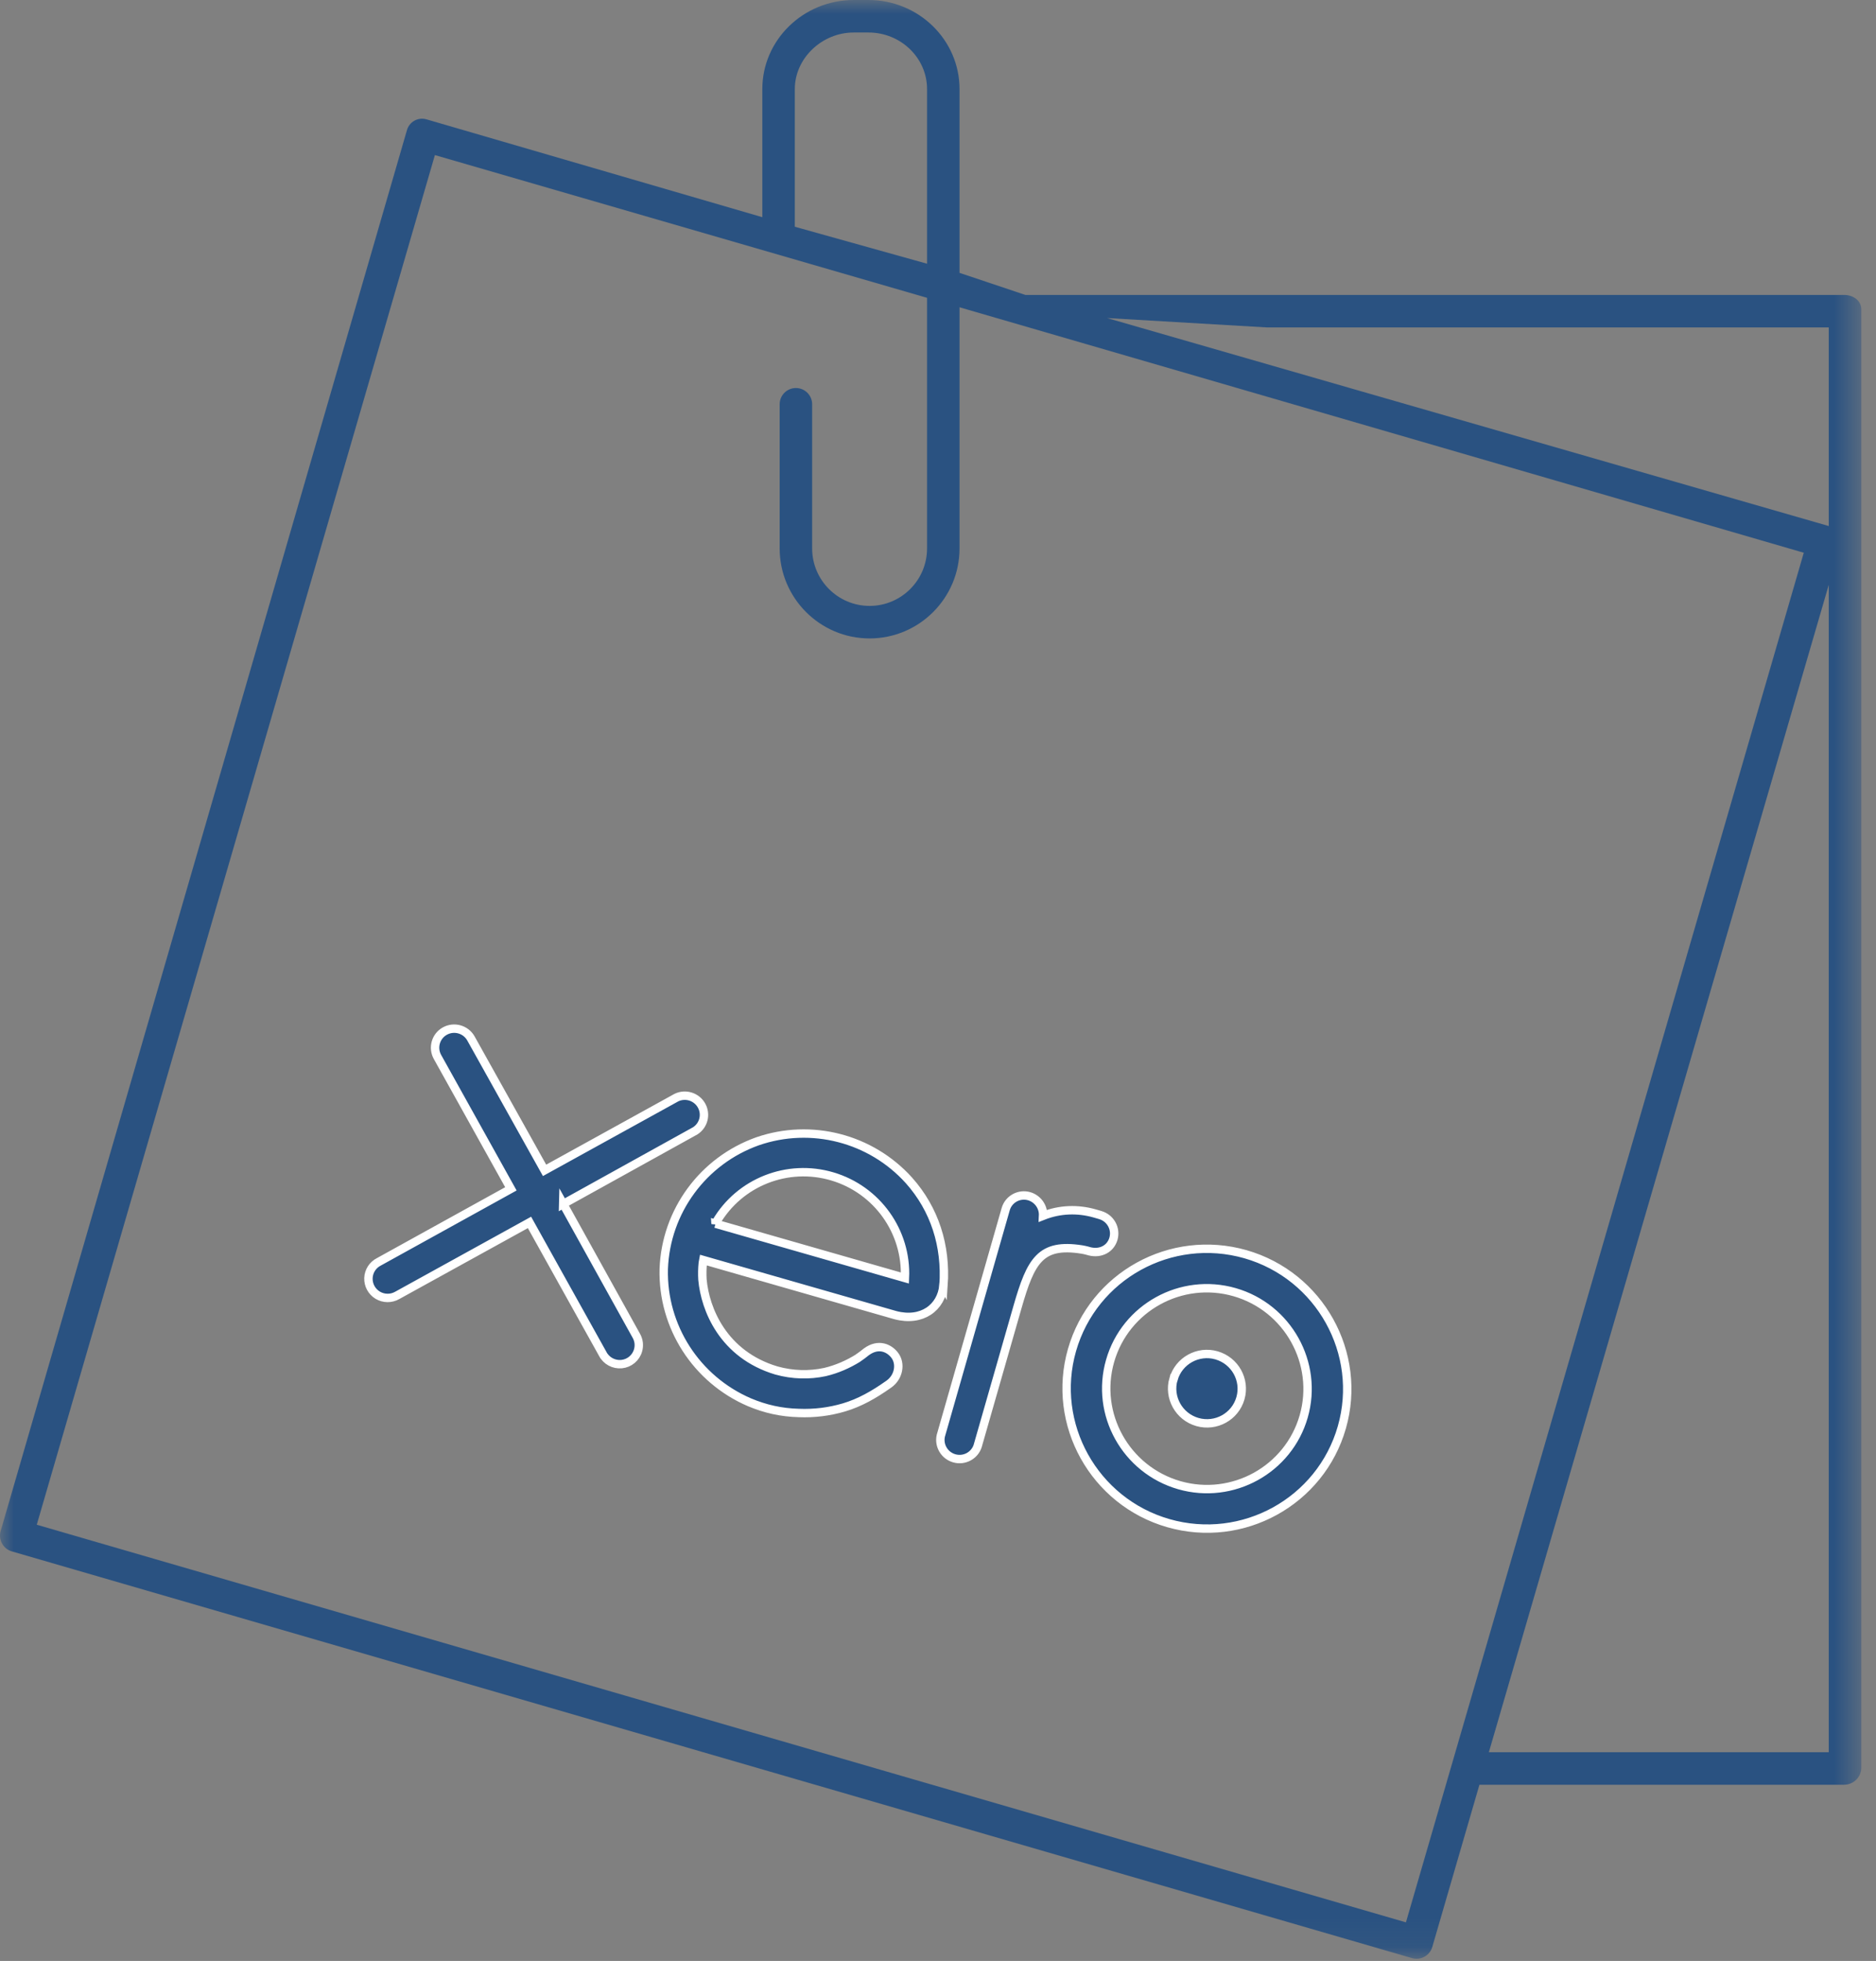
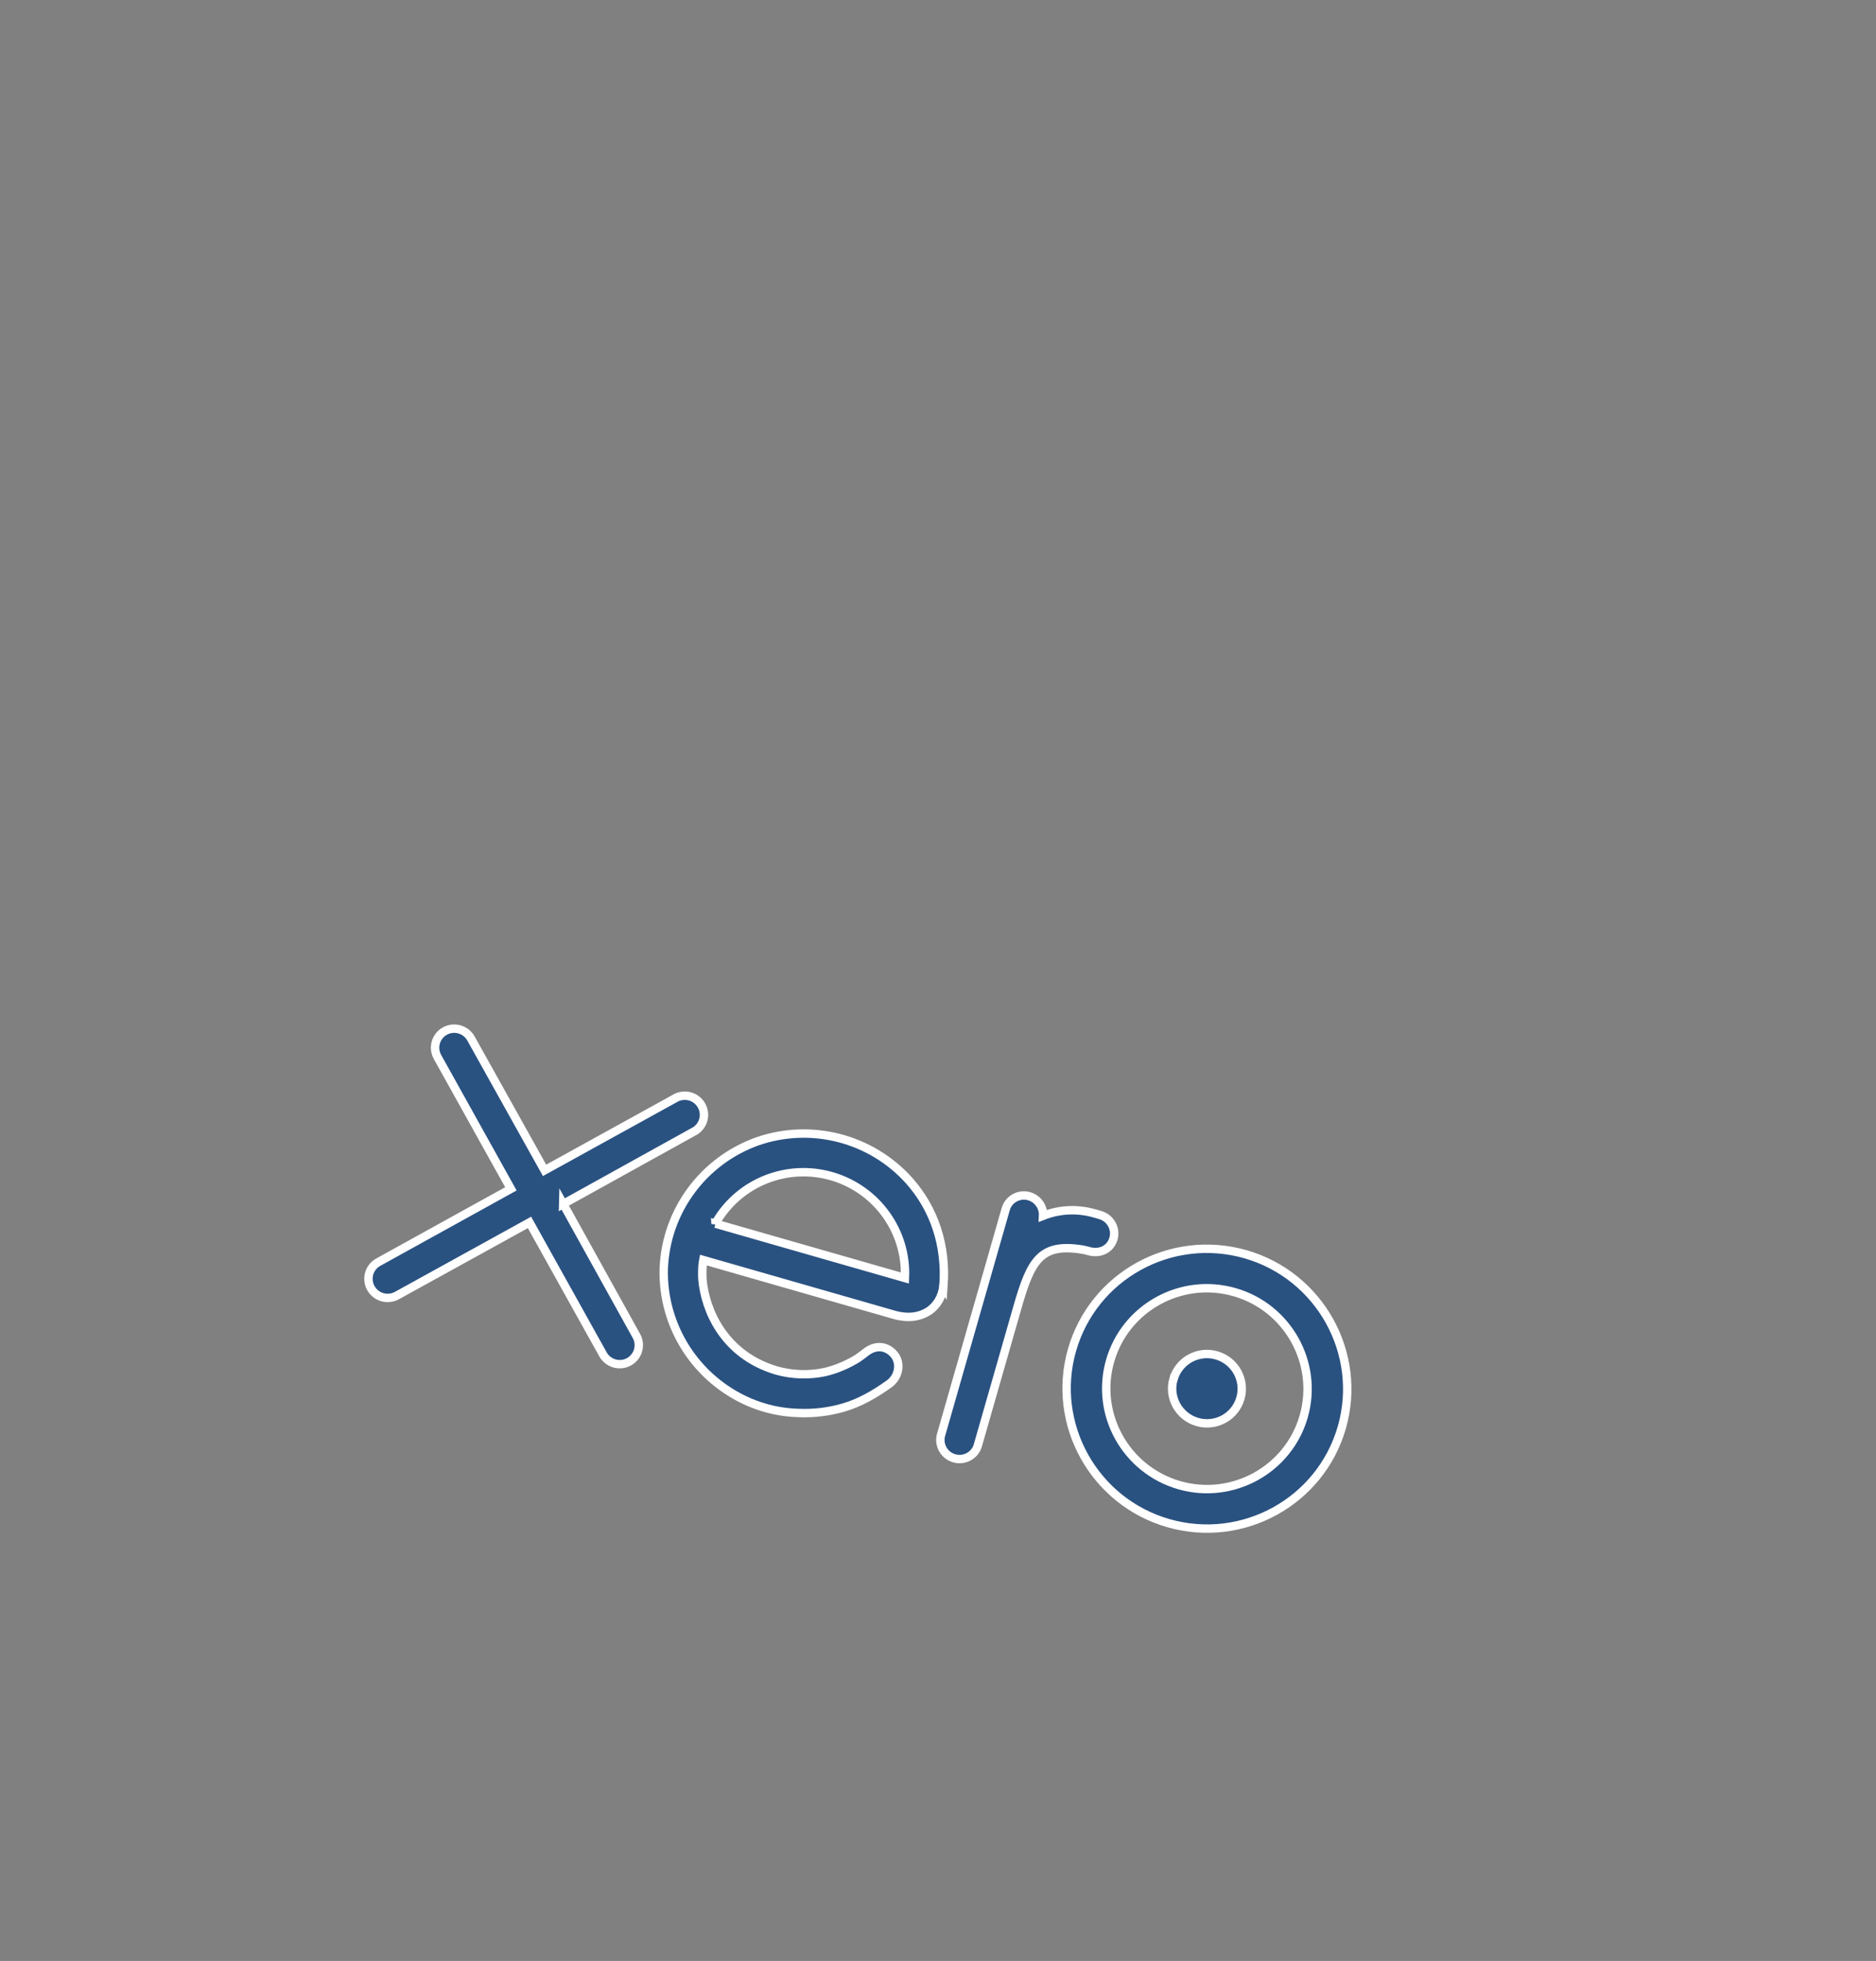
<svg xmlns="http://www.w3.org/2000/svg" xmlns:xlink="http://www.w3.org/1999/xlink" width="67px" height="70px" viewBox="0 0 67 70" version="1.1">
  <rect x="0" y="0" width="67" height="70" fill="#808080" stroke="none" />
  <title>Group 3</title>
  <desc>Created with Sketch.</desc>
  <defs>
    <polygon id="path-1" points="0 0 66.474 0 66.474 69.922 0 69.922" />
  </defs>
  <g id="Layout" stroke="none" stroke-width="1" fill="none" fill-rule="evenodd">
    <g id="Tools-&gt;-Xero" transform="translate(-759, -2533)">
      <g id="Group-3" transform="translate(759, 2533)">
        <mask id="mask-2" fill="white">
          <use xlink:href="#path-1" />
        </mask>
        <g id="Clip-2" />
        <path d="M19.667,46.143 L23.481,42.331 C23.719,42.06 23.703,41.652 23.446,41.399 C23.189,41.147 22.779,41.136 22.509,41.375 L18.697,45.171 L14.87,41.368 C14.601,41.104 14.168,41.107 13.902,41.375 C13.637,41.642 13.64,42.074 13.909,42.338 L17.723,46.137 L13.911,49.939 C13.727,50.108 13.651,50.362 13.711,50.603 C13.771,50.844 13.958,51.034 14.199,51.098 C14.44,51.161 14.697,51.09 14.87,50.911 L18.692,47.106 L22.499,50.896 C22.691,51.099 22.988,51.164 23.249,51.061 C23.509,50.957 23.679,50.706 23.678,50.427 C23.678,50.247 23.607,50.074 23.478,49.947 L19.666,46.139 L19.667,46.143 Z M42.341,46.142 C42.341,46.825 42.899,47.38 43.585,47.38 C44.273,47.379 44.829,46.825 44.829,46.141 C44.829,45.458 44.272,44.904 43.584,44.904 C42.901,44.904 42.344,45.459 42.344,46.142 L42.341,46.142 Z M39.987,46.142 C39.987,44.167 41.6,42.558 43.584,42.558 C45.565,42.558 47.18,44.167 47.18,46.142 C47.18,48.117 45.566,49.726 43.584,49.726 C41.597,49.723 39.987,48.119 39.987,46.142 L39.987,46.142 Z M38.572,46.142 C38.572,48.895 40.822,51.136 43.584,51.136 C46.347,51.136 48.597,48.897 48.597,46.143 C48.597,43.39 46.347,41.149 43.584,41.149 C40.815,41.154 38.573,43.388 38.572,46.143 L38.572,46.142 Z M38.217,41.234 L38.008,41.234 C37.376,41.234 36.767,41.432 36.258,41.823 C36.186,41.511 35.908,41.29 35.587,41.288 C35.407,41.288 35.234,41.36 35.107,41.487 C34.98,41.614 34.909,41.786 34.91,41.965 L34.912,50.377 C34.933,50.738 35.233,51.02 35.596,51.019 C35.959,51.019 36.259,50.736 36.278,50.375 L36.278,45.202 C36.278,43.479 36.437,42.782 37.918,42.598 C38.058,42.581 38.205,42.584 38.207,42.584 C38.611,42.569 38.9,42.291 38.9,41.916 C38.899,41.539 38.591,41.235 38.213,41.235 L38.217,41.234 Z M25.093,45.321 C25.093,45.301 25.095,45.281 25.096,45.264 C25.505,43.655 26.966,42.533 28.633,42.546 C30.301,42.559 31.744,43.704 32.128,45.318 L25.092,45.318 L25.093,45.321 Z M33.526,45.192 C33.231,43.803 32.468,42.662 31.306,41.929 C29.585,40.854 27.384,40.913 25.723,42.077 C24.041,43.281 23.264,45.381 23.759,47.382 C24.277,49.373 25.962,50.851 28.013,51.112 C28.618,51.185 29.207,51.151 29.815,50.993 C30.346,50.864 30.853,50.649 31.313,50.355 C31.798,50.045 32.203,49.635 32.597,49.145 C32.603,49.135 32.611,49.128 32.619,49.118 C32.892,48.782 32.841,48.301 32.543,48.073 C32.29,47.88 31.866,47.801 31.533,48.227 C31.462,48.33 31.381,48.435 31.295,48.539 C31.029,48.831 30.699,49.113 30.305,49.333 C29.802,49.601 29.23,49.752 28.623,49.756 C26.635,49.733 25.572,48.35 25.192,47.364 C25.126,47.177 25.075,46.985 25.04,46.79 L25.03,46.686 L32.166,46.686 C33.144,46.664 33.669,45.976 33.524,45.19 L33.526,45.192 Z" id="Shape" stroke="#FFFFFF" stroke-width="0.3" fill="#2A5281" fill-rule="nonzero" mask="url(#mask-2)" transform="translate(31.144, 46.149) rotate(16) translate(-31.144, -46.149) " />
-         <path d="M30.492,1.16 C29.351,1.16 28.386,2.085 28.386,3.179 L28.386,8.094 L33.109,9.414 L33.109,3.179 C33.109,2.066 32.17,1.16 31.016,1.16 L30.492,1.16 Z M39.537,11.353 L65.313,18.778 L65.313,11.689 L45.26,11.689 L39.537,11.353 Z M53.173,62.55 L65.313,62.55 L65.313,25.456 L65.313,20.877 L53.173,62.55 Z M1.313,54.428 L50.212,68.622 L64.421,19.731 L34.269,10.969 L34.269,19.577 C34.269,21.349 32.828,22.79 31.057,22.79 C29.286,22.79 27.845,21.349 27.845,19.577 L27.845,14.431 C27.845,14.111 28.105,13.851 28.425,13.851 C28.745,13.851 29.005,14.111 29.005,14.431 L29.005,19.577 C29.005,20.709 29.926,21.629 31.057,21.629 C32.189,21.629 33.109,20.709 33.109,19.577 L33.109,10.631 L15.532,5.536 L1.313,54.428 Z M50.594,69.922 C50.539,69.922 50.484,69.915 50.431,69.899 L0.423,55.38 C0.114,55.291 -0.065,54.966 0.022,54.657 L14.531,4.656 C14.573,4.503 14.669,4.381 14.801,4.308 C14.884,4.262 14.978,4.237 15.073,4.237 C15.127,4.237 15.18,4.245 15.231,4.26 L27.226,7.753 L27.226,3.179 C27.226,1.426 28.691,0 30.492,0 L31.016,0 C32.81,0 34.269,1.426 34.269,3.179 L34.269,9.74 L36.62,10.528 L65.863,10.528 C66.159,10.528 66.474,10.709 66.474,11.044 L66.474,63.115 C66.467,63.441 66.197,63.708 65.858,63.71 L52.837,63.71 L51.15,69.511 C51.078,69.751 50.849,69.922 50.594,69.922 L50.594,69.922 Z" id="Fill-1" fill="#2A5281" mask="url(#mask-2)" />
      </g>
    </g>
  </g>
</svg>